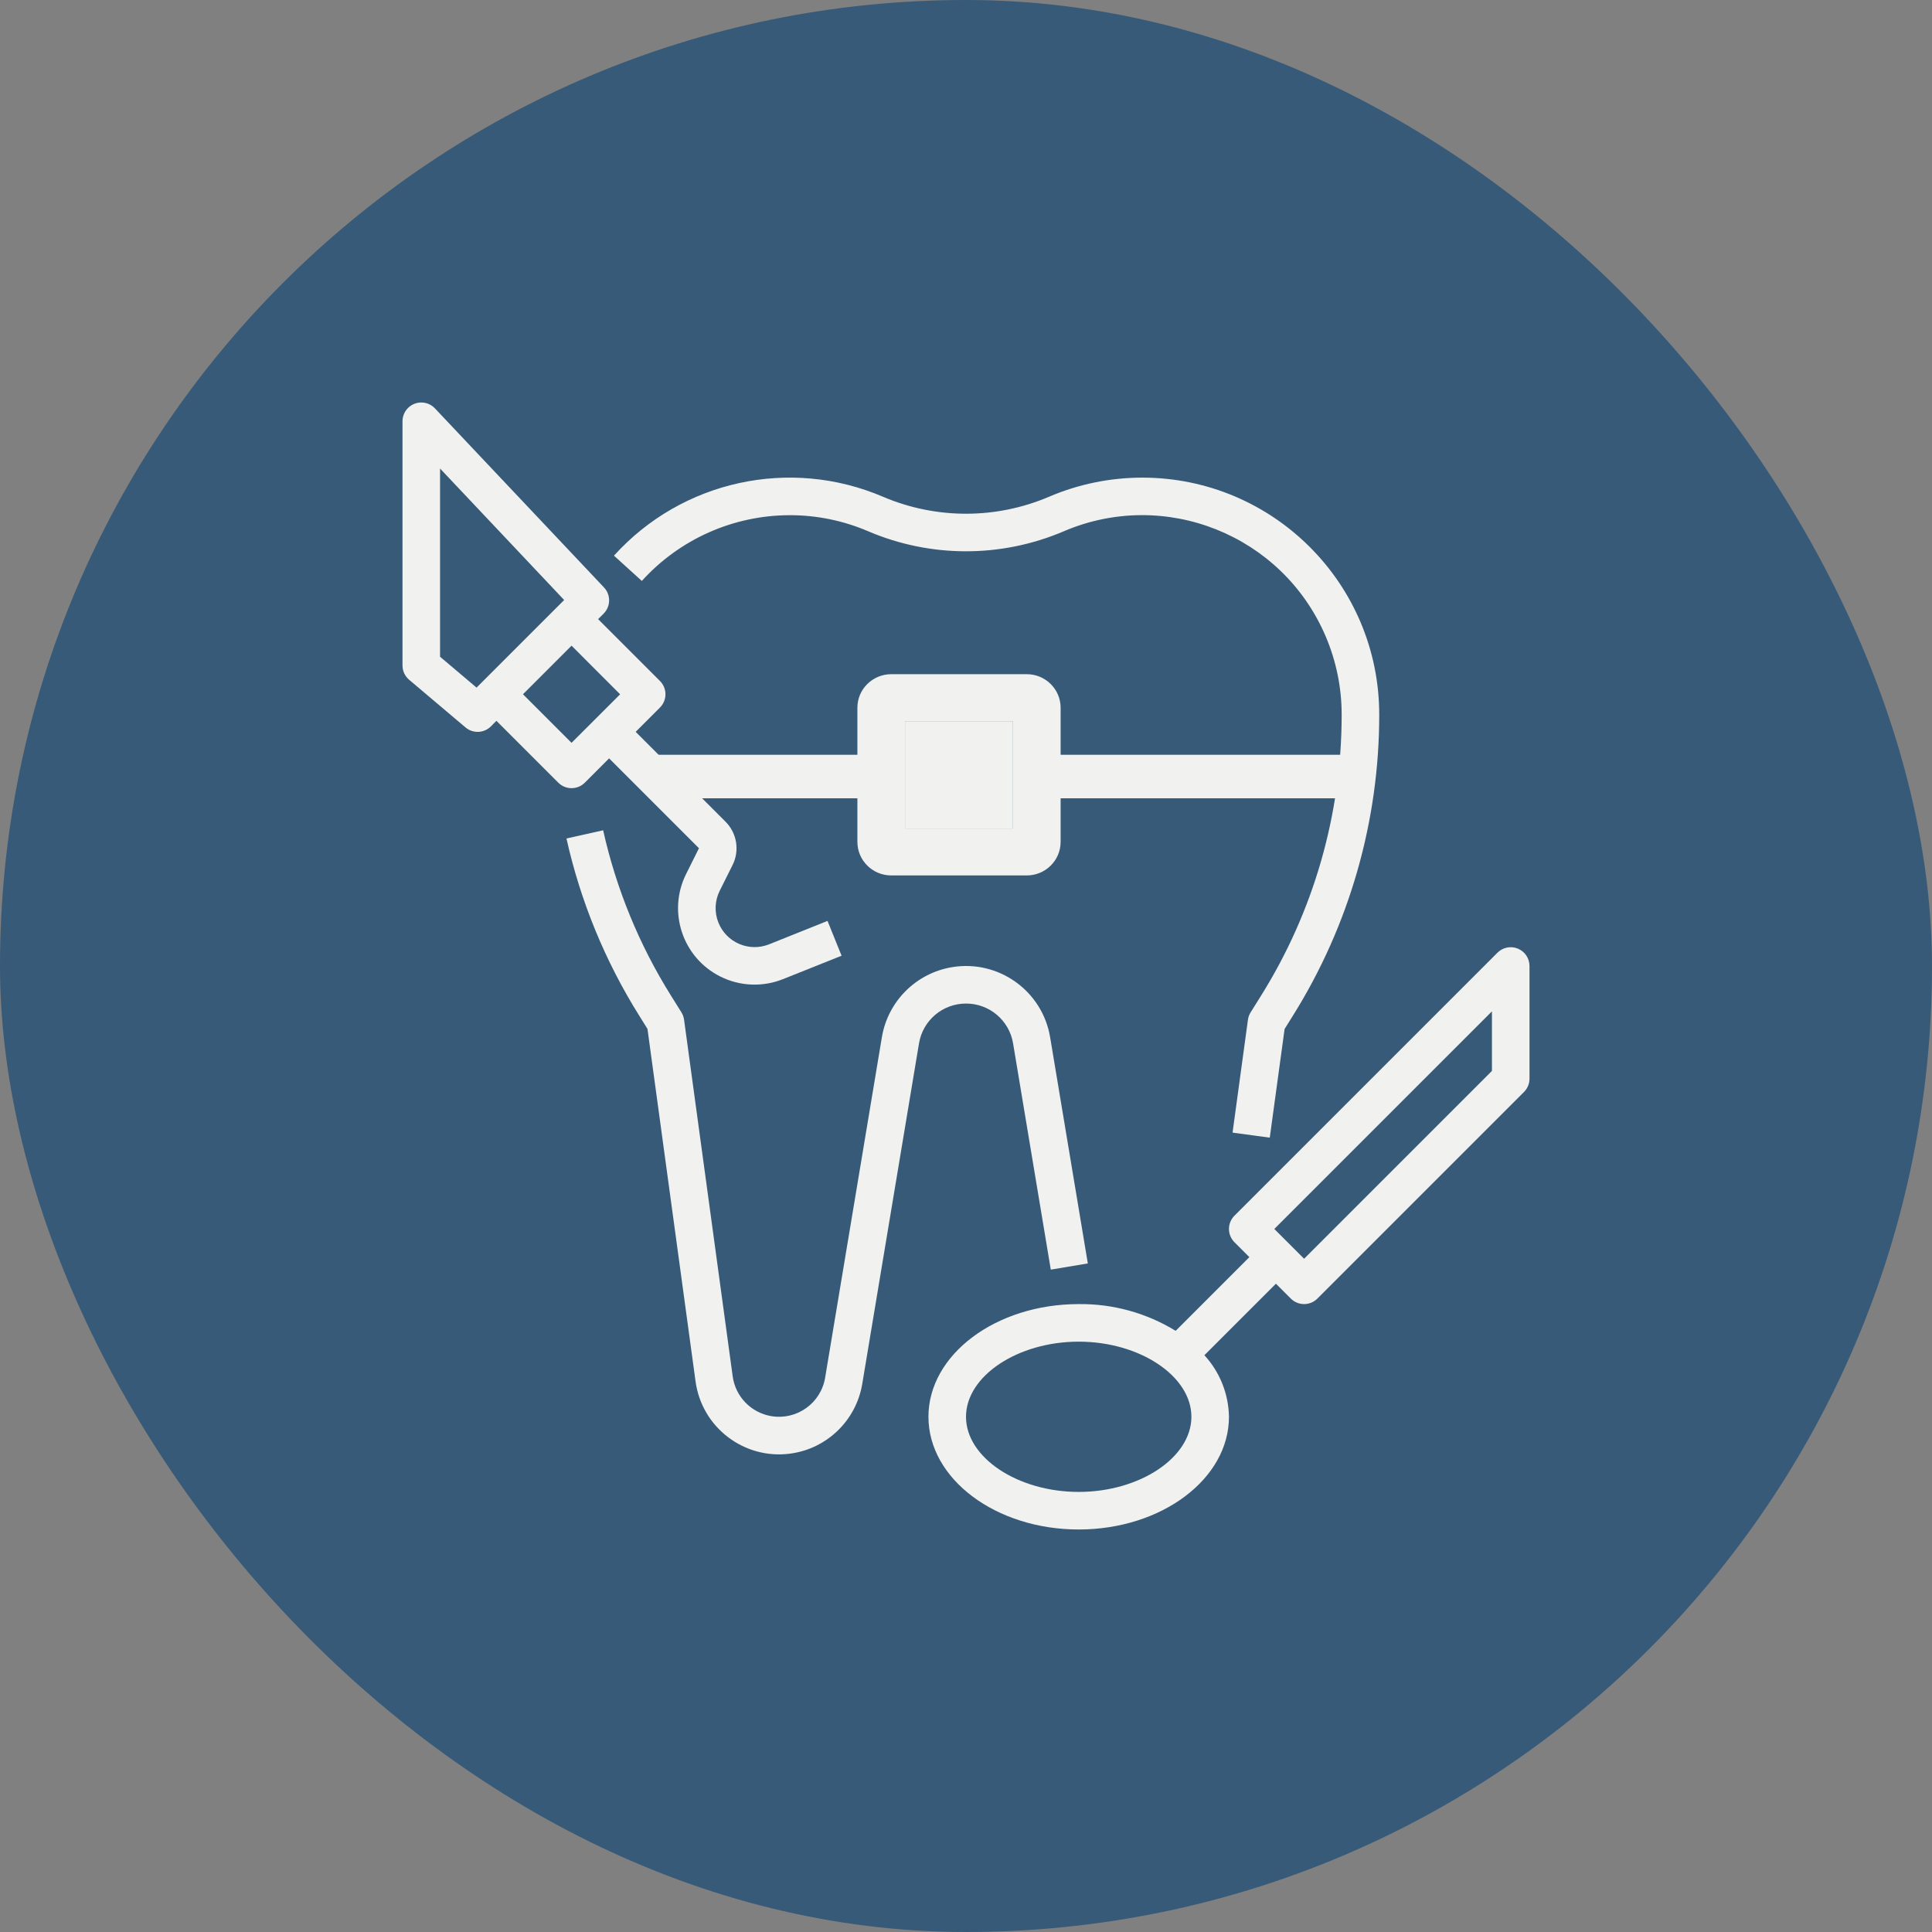
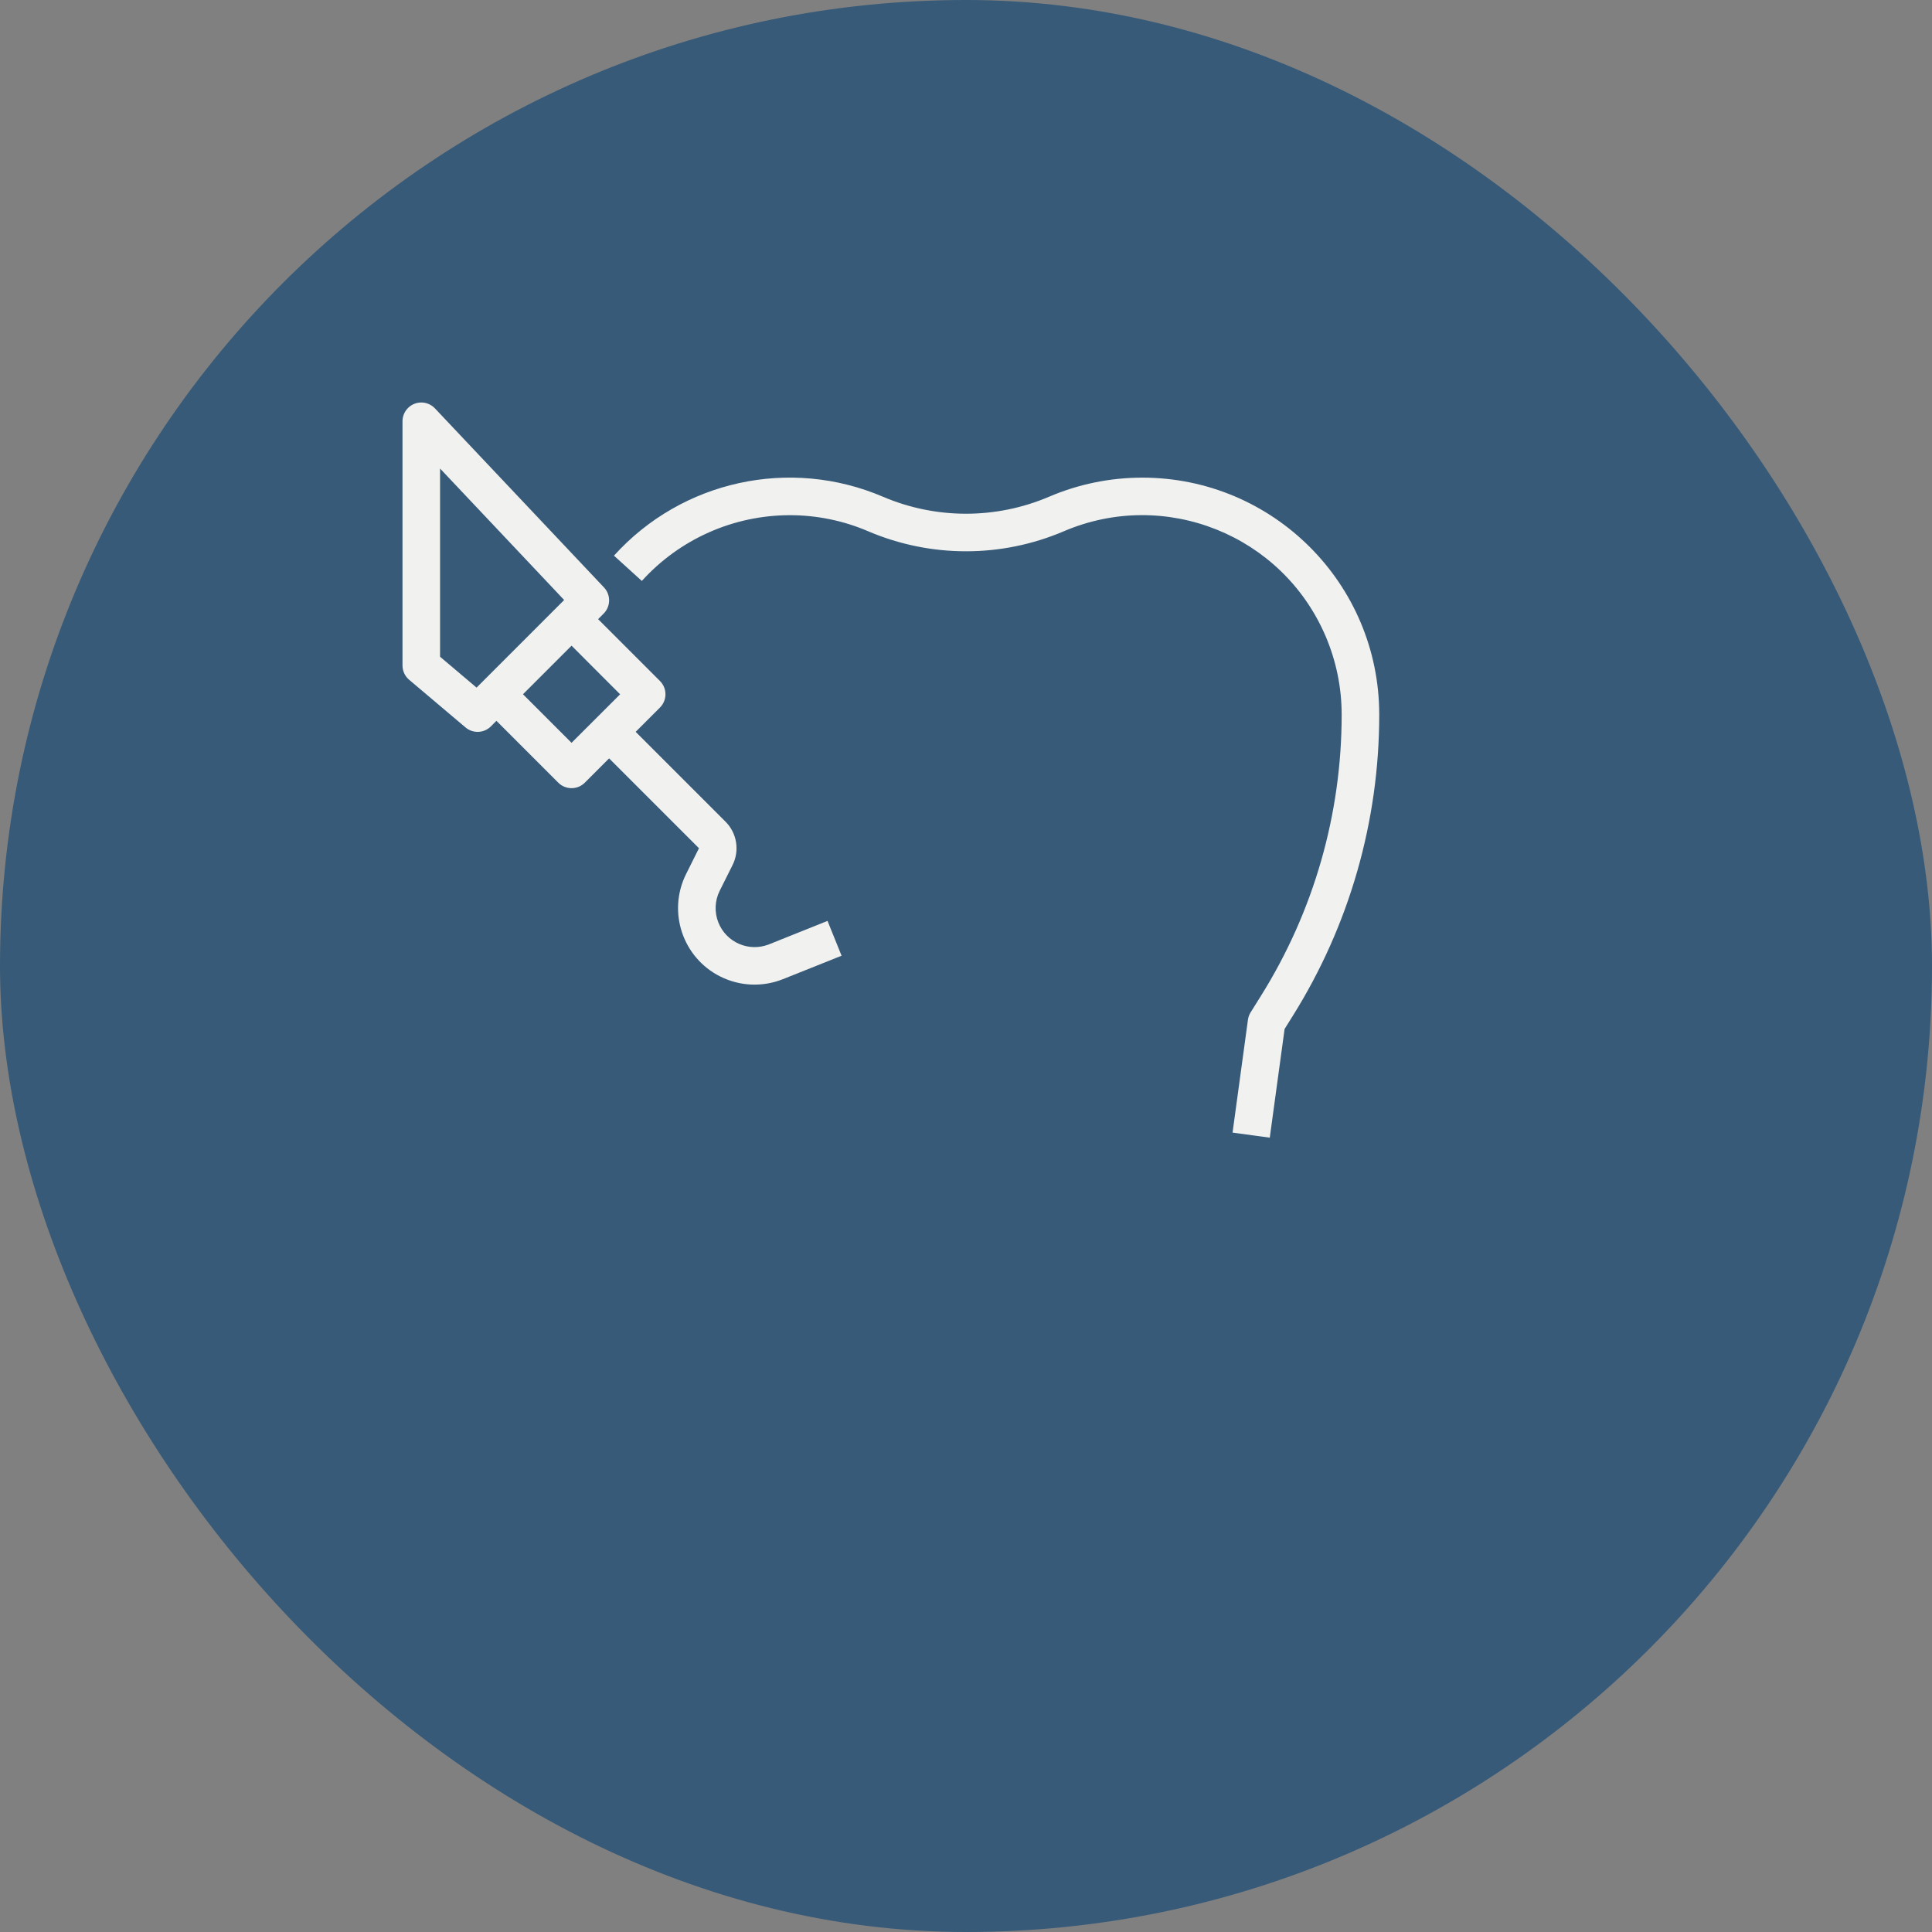
<svg xmlns="http://www.w3.org/2000/svg" width="192" height="192" viewBox="0 0 192 192" fill="none">
  <rect x="0" y="0" width="192" height="192" fill="#808080" stroke="none" />
  <rect width="192" height="192" rx="96" fill="#375A78" />
  <g clip-path="url(#clip0)">
    <path d="M82.239 91.519L76.421 93.848C74.432 94.638 72.181 93.666 71.391 91.678C70.986 90.659 71.033 89.515 71.519 88.532L72.801 85.967C73.52 84.53 73.238 82.793 72.101 81.657L63.173 72.729L65.586 70.315C66.315 69.586 66.315 68.405 65.586 67.676L59.44 61.529L59.986 60.982C60.701 60.268 60.718 59.114 60.024 58.38L43.224 40.585C42.516 39.835 41.334 39.802 40.585 40.51C40.212 40.862 40 41.352 40 41.865V66.132C40 66.682 40.242 67.204 40.663 67.558L46.263 72.292C47.004 72.918 48.101 72.871 48.786 72.186L49.333 71.633L55.48 77.78C56.209 78.509 57.391 78.509 58.12 77.78L60.533 75.366L69.462 84.295L68.187 86.852C66.31 90.607 67.833 95.173 71.589 97.049C73.532 98.02 75.797 98.113 77.813 97.305L83.635 94.978L82.239 91.519ZM48.014 67.68L47.36 68.333L43.733 65.266V46.562L56.065 59.629L55.48 60.213L48.014 67.68ZM56.8 73.821L51.973 68.994L56.8 64.166L61.627 68.999L56.8 73.821Z" fill="#F1F1EF" />
-     <path d="M150.848 94.274C150.151 93.985 149.347 94.145 148.814 94.679L122.68 120.812C121.951 121.541 121.951 122.723 122.68 123.452L124.16 124.932L116.836 132.257C113.938 130.481 110.598 129.559 107.2 129.599C98.966 129.599 92.267 134.622 92.267 140.799C92.267 146.976 98.966 151.999 107.2 151.999C115.434 151.999 122.133 146.976 122.133 140.799C122.096 138.529 121.227 136.352 119.692 134.68L126.8 127.572L128.28 129.052C129.009 129.781 130.191 129.781 130.92 129.052L151.453 108.519C151.803 108.169 152 107.694 152 107.199V95.999C152 95.244 151.546 94.563 150.848 94.274ZM107.2 148.265C101.13 148.265 96 144.846 96 140.799C96 136.752 101.13 133.332 107.2 133.332C113.27 133.332 118.4 136.752 118.4 140.799C118.4 144.846 113.27 148.265 107.2 148.265ZM148.267 106.426L129.6 125.093L126.639 122.132L148.267 100.505V106.426Z" fill="#F1F1EF" />
-     <path d="M104.361 103.081C103.59 98.464 99.222 95.346 94.604 96.117C91.033 96.713 88.235 99.511 87.639 103.081L82 136.917C81.578 139.448 79.183 141.157 76.652 140.734C74.646 140.399 73.09 138.798 72.814 136.782L67.983 101.347C67.949 101.082 67.858 100.827 67.716 100.601L66.678 98.939C63.517 93.885 61.239 88.331 59.94 82.513L56.294 83.327C57.687 89.561 60.131 95.513 63.52 100.927L64.345 102.249L69.124 137.286C69.748 141.871 73.97 145.081 78.555 144.457C82.194 143.962 85.085 141.155 85.689 137.533L91.328 103.697C91.702 101.409 93.681 99.73 96 99.733C98.322 99.726 100.305 101.406 100.68 103.697L104.426 126.174L108.107 125.558L104.361 103.081Z" fill="#F1F1EF" />
    <path d="M113.516 47.467C110.328 47.467 107.172 48.114 104.241 49.37C98.976 51.614 93.024 51.614 87.759 49.37C78.51 45.406 67.764 47.757 61.015 55.22L63.785 57.733C67.543 53.579 72.882 51.206 78.483 51.199C81.166 51.196 83.822 51.741 86.288 52.801C92.492 55.448 99.508 55.448 105.712 52.801C115.772 48.491 127.421 53.151 131.732 63.211C132.788 65.678 133.333 68.333 133.333 71.016C133.337 80.894 130.56 90.574 125.322 98.949L124.284 100.61C124.142 100.837 124.051 101.092 124.017 101.357L122.49 112.557L126.188 113.061L127.662 102.258L128.487 100.937C134.099 91.966 137.072 81.597 137.067 71.016C137.066 58.01 126.523 47.466 113.516 47.467Z" fill="#F1F1EF" />
-     <path fill-rule="evenodd" clip-rule="evenodd" d="M105.403 75.006V70.333C105.403 68.493 103.896 67 102.037 67H88.573C86.714 67 85.207 68.493 85.207 70.333V75.006H62.5L67.5 79.333H85.207V83.667C85.207 85.508 86.714 87 88.573 87H102.037C103.896 87 105.403 85.507 105.403 83.667V79.333H135.5L136 75.006H105.403ZM89.939 71.666V82.333H100.671V71.666H89.939Z" fill="#F1F1EF" />
-     <path d="M89.939 82.333V71.666H100.671V82.333H89.939Z" fill="#F1F1EF" />
  </g>
  <defs>
    <clipPath id="clip0">
      <rect width="112" height="112" fill="white" transform="translate(40 40)" />
    </clipPath>
  </defs>
</svg>